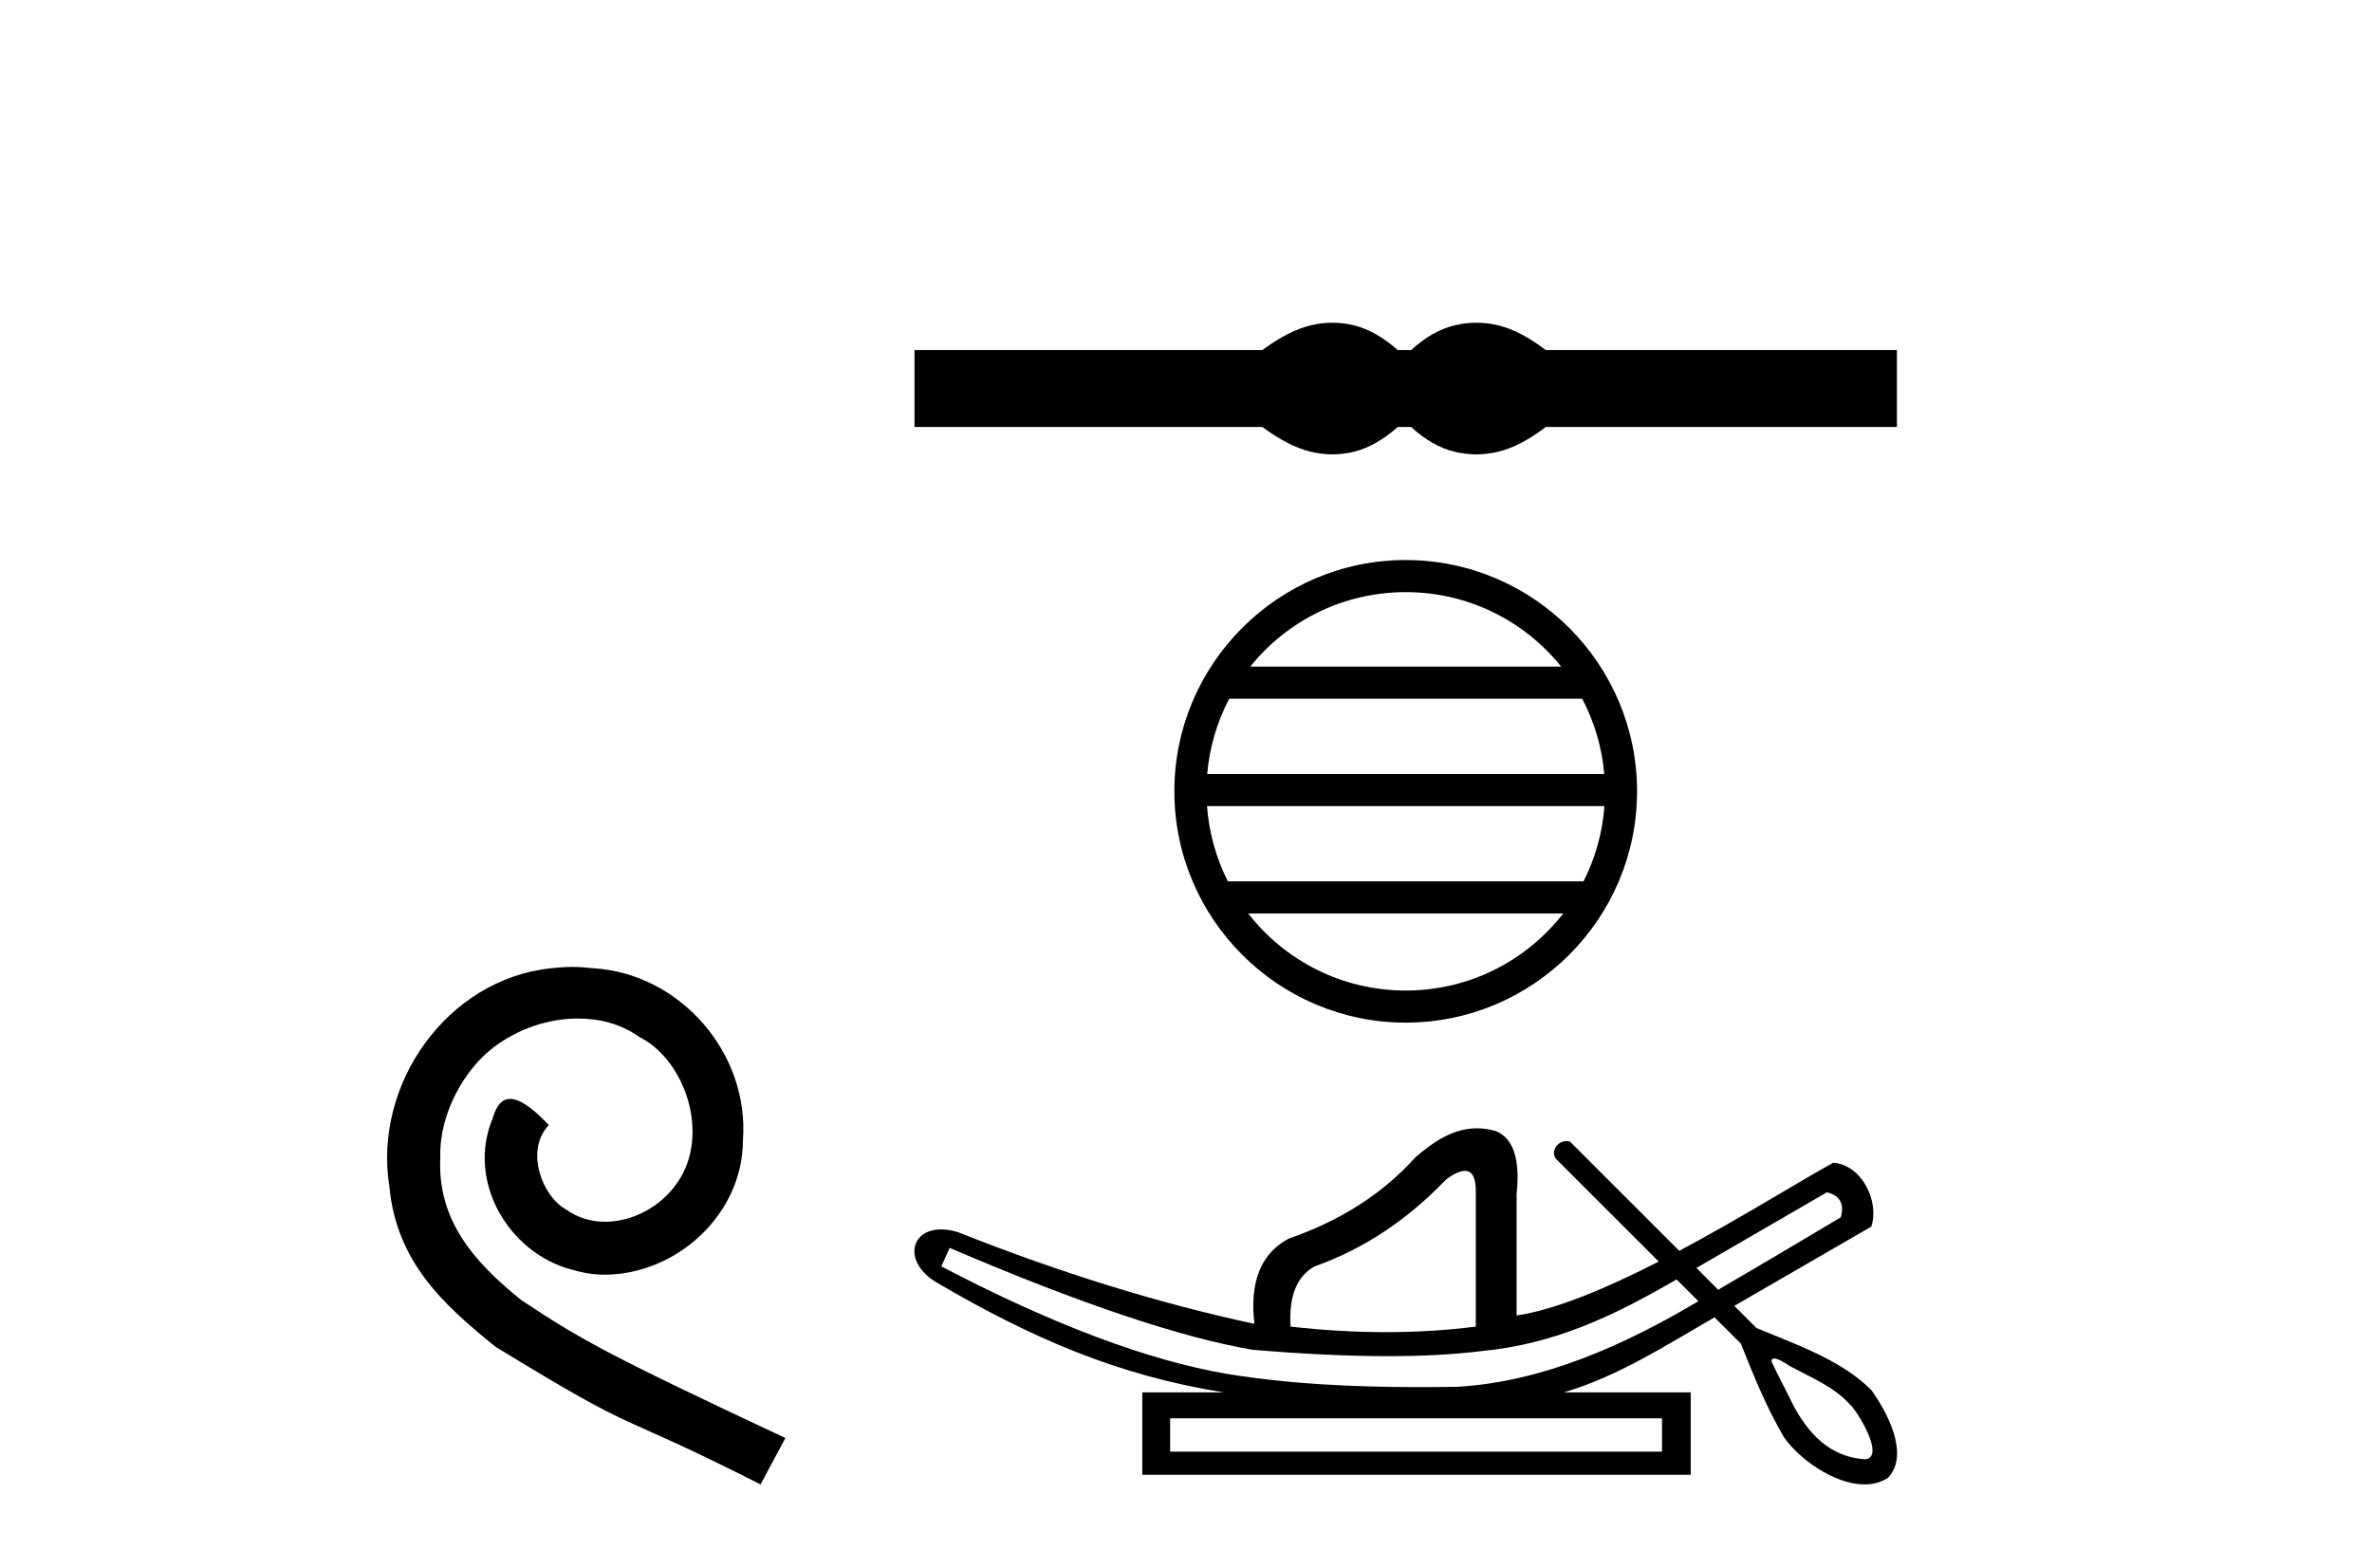
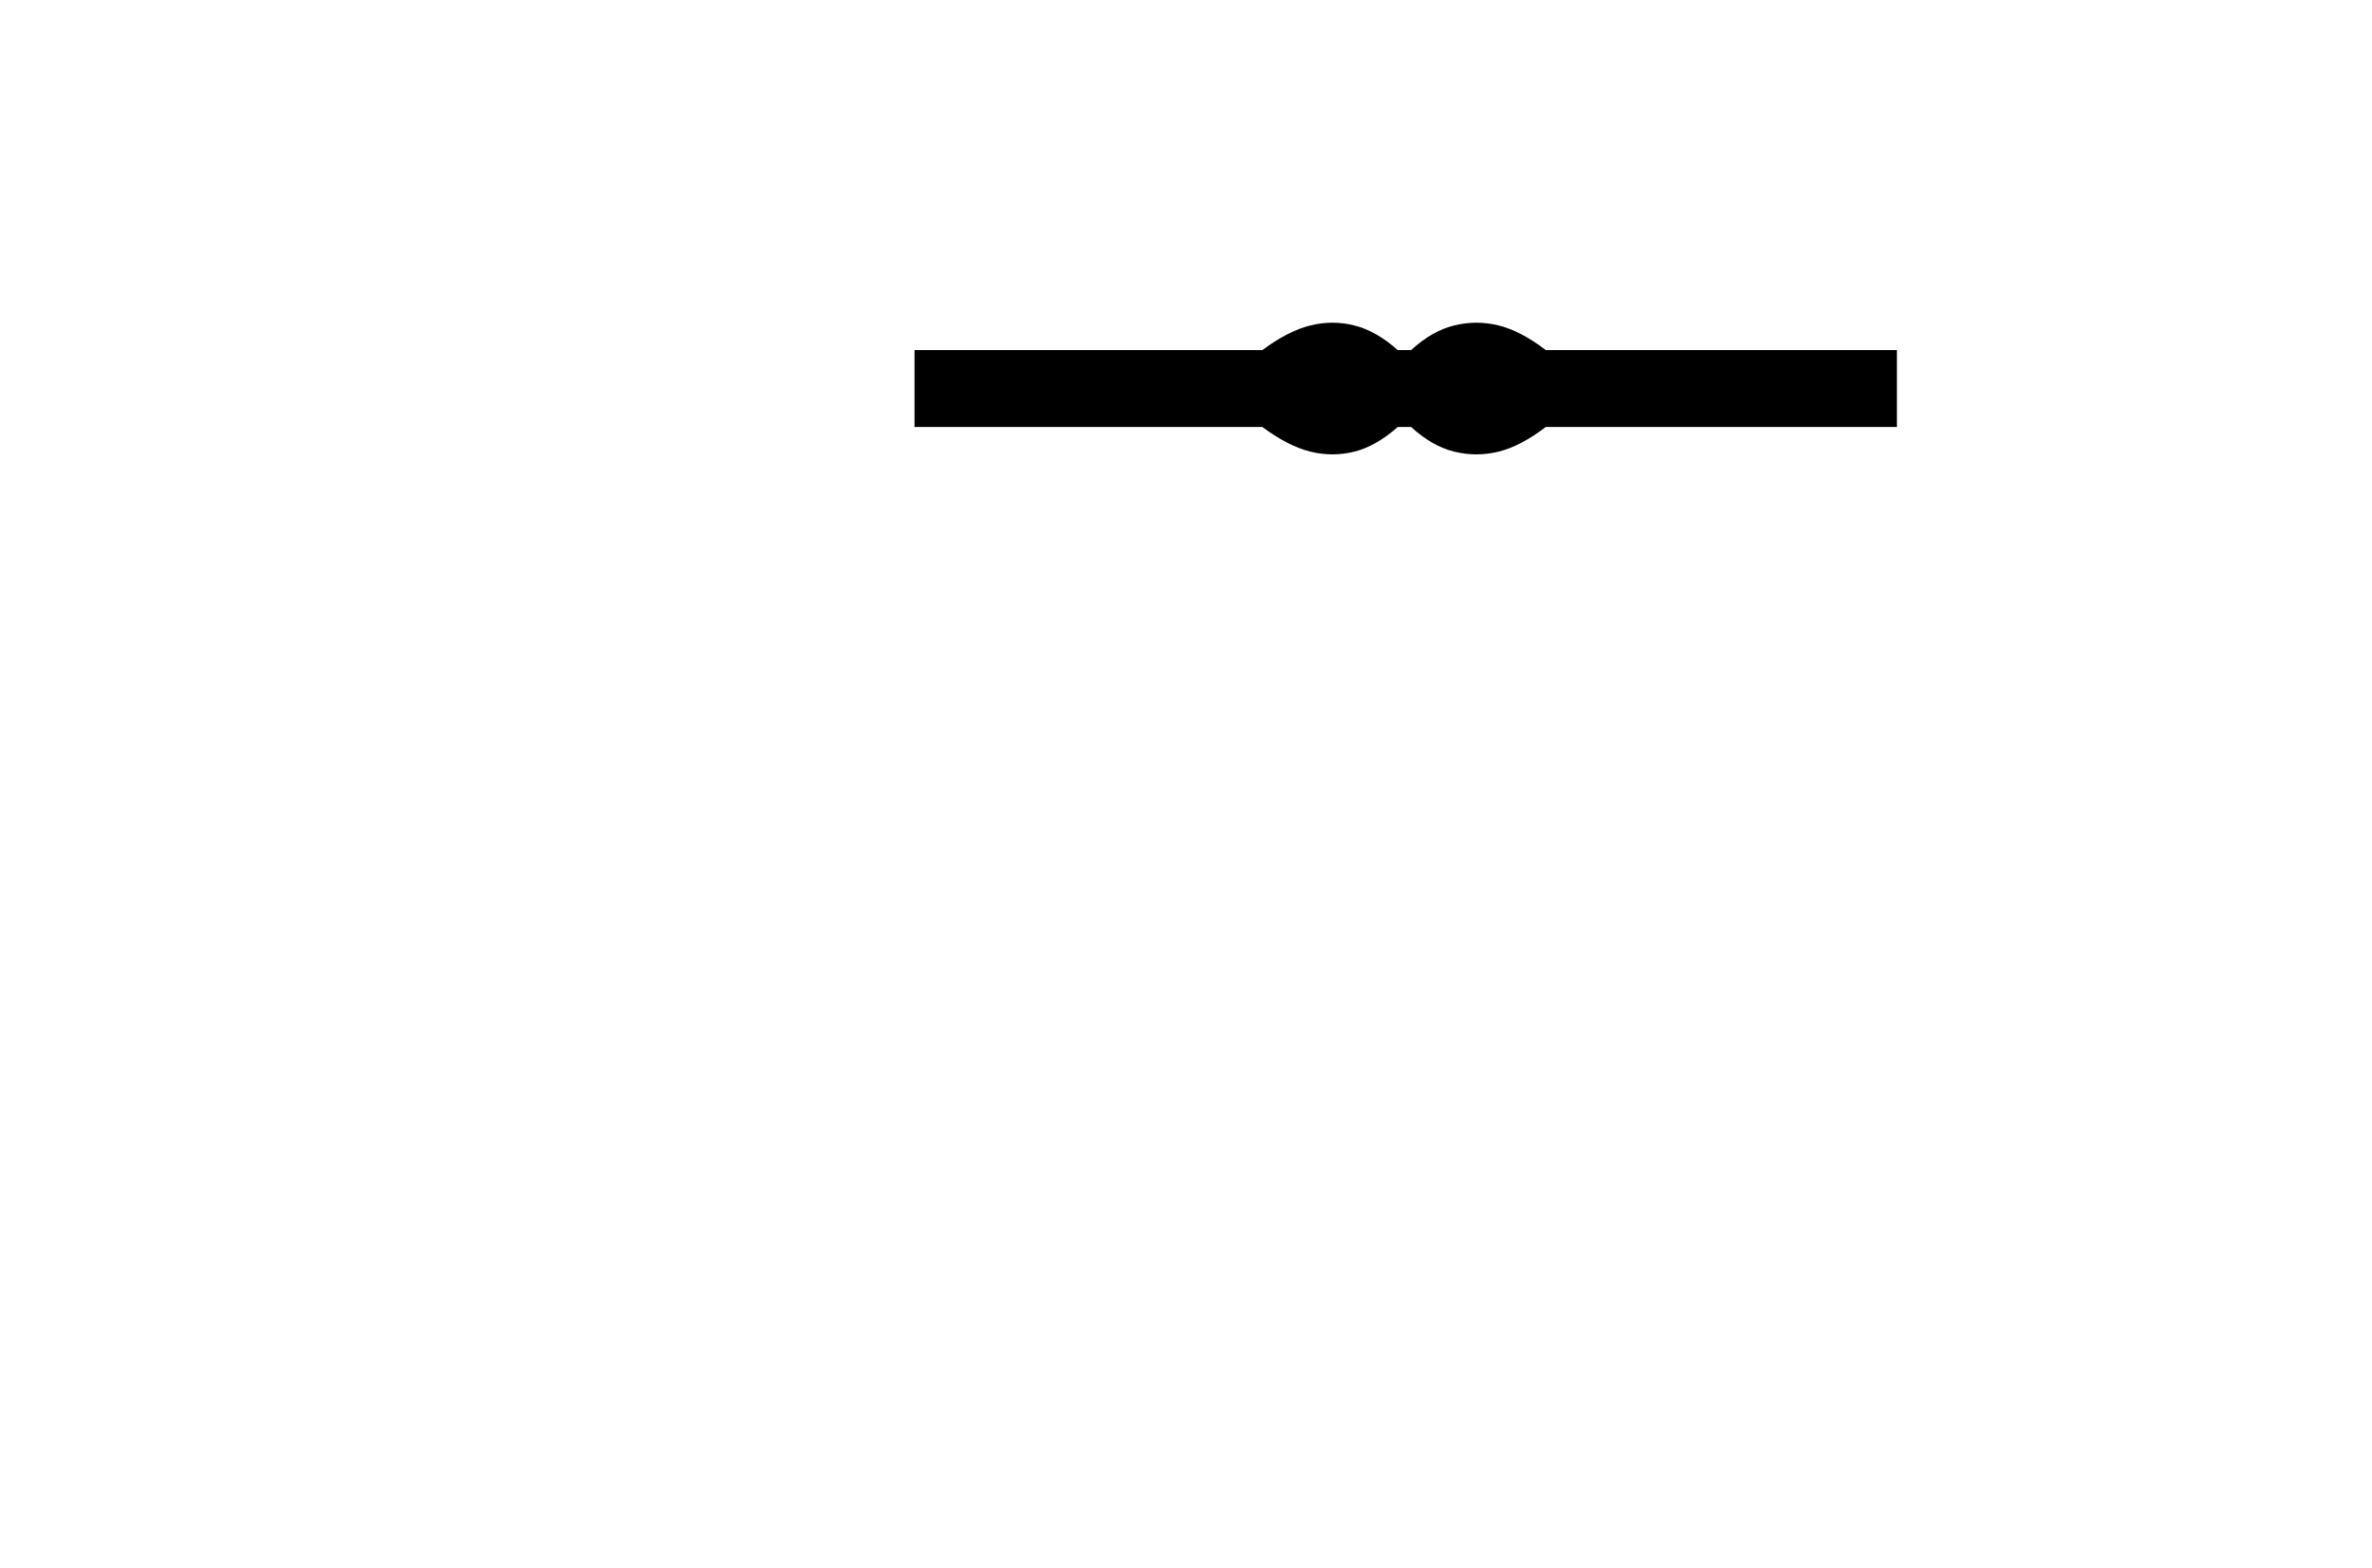
<svg xmlns="http://www.w3.org/2000/svg" width="62.0" height="41.0">
-   <path d="M 14.96 25.279 C 14.772 25.279 14.584 25.297 14.397 25.314 C 11.68 25.604 9.75 28.354 10.177 31.019 C 10.365 33.001 11.595 34.111 12.944 35.205 C 16.959 37.665 15.832 36.759 19.88 38.809 L 20.529 37.596 C 15.712 35.341 15.131 34.983 13.628 33.992 C 12.398 33.001 11.424 31.908 11.509 30.251 C 11.475 29.106 12.159 27.927 12.927 27.364 C 13.542 26.902 14.328 26.629 15.097 26.629 C 15.678 26.629 16.224 26.766 16.703 27.107 C 17.916 27.705 18.582 29.687 17.694 30.934 C 17.284 31.532 16.549 31.942 15.814 31.942 C 15.456 31.942 15.097 31.839 14.789 31.617 C 14.174 31.276 13.713 30.08 14.345 29.414 C 14.055 29.106 13.645 28.73 13.337 28.73 C 13.132 28.73 12.979 28.884 12.876 29.243 C 12.193 30.883 13.286 32.745 14.926 33.189 C 15.217 33.274 15.507 33.326 15.797 33.326 C 17.677 33.326 19.419 31.754 19.419 29.807 C 19.59 27.534 17.779 25.45 15.507 25.314 C 15.336 25.297 15.148 25.279 14.96 25.279 Z" style="fill:#000000;stroke:none" />
  <path d="M 34.828 8.437 C 34.637 8.437 34.445 8.46 34.252 8.508 C 33.866 8.603 33.447 8.817 32.995 9.153 L 23.904 9.153 L 23.904 11.163 L 32.995 11.163 C 33.447 11.498 33.866 11.713 34.252 11.808 C 34.445 11.855 34.637 11.879 34.828 11.879 C 35.019 11.879 35.21 11.855 35.399 11.808 C 35.778 11.713 36.157 11.498 36.535 11.163 L 36.885 11.163 C 37.249 11.498 37.624 11.713 38.011 11.808 C 38.204 11.855 38.397 11.879 38.59 11.879 C 38.783 11.879 38.976 11.855 39.169 11.808 C 39.555 11.713 39.966 11.498 40.404 11.163 L 49.582 11.163 L 49.582 9.153 L 40.404 9.153 C 39.966 8.817 39.555 8.603 39.169 8.508 C 38.976 8.46 38.783 8.437 38.59 8.437 C 38.397 8.437 38.204 8.46 38.011 8.508 C 37.624 8.603 37.249 8.817 36.885 9.153 L 36.535 9.153 C 36.157 8.817 35.778 8.603 35.399 8.508 C 35.21 8.46 35.019 8.437 34.828 8.437 Z" style="fill:#000000;stroke:none" />
-   <path d="M 36.743 15.481 C 38.387 15.481 39.852 16.24 40.806 17.428 L 32.68 17.428 C 33.634 16.24 35.098 15.481 36.743 15.481 ZM 41.356 18.267 C 41.67 18.864 41.871 19.53 41.932 20.236 L 31.554 20.236 C 31.615 19.53 31.816 18.864 32.13 18.267 ZM 41.937 21.075 C 41.886 21.779 41.694 22.445 41.391 23.043 L 32.095 23.043 C 31.792 22.445 31.601 21.779 31.549 21.075 ZM 40.859 23.883 C 39.906 25.109 38.418 25.897 36.743 25.897 C 35.068 25.897 33.58 25.109 32.627 23.883 ZM 36.743 14.642 C 33.409 14.642 30.696 17.356 30.696 20.689 C 30.696 24.022 33.409 26.736 36.743 26.736 C 40.076 26.736 42.79 24.022 42.79 20.689 C 42.79 17.356 40.076 14.642 36.743 14.642 Z" style="fill:#000000;stroke:none" />
-   <path d="M 47.752 31.172 C 48.091 31.253 48.213 31.471 48.116 31.826 C 46.826 32.596 45.759 33.225 44.91 33.72 C 44.72 33.53 44.531 33.34 44.341 33.15 L 47.752 31.172 ZM 38.29 30.612 C 38.49 30.612 38.585 30.807 38.575 31.197 L 38.575 34.683 C 37.816 34.78 37.034 34.828 36.227 34.828 C 35.42 34.828 34.588 34.78 33.733 34.683 C 33.684 33.892 33.894 33.368 34.362 33.109 C 35.637 32.657 36.784 31.899 37.801 30.833 C 38 30.688 38.162 30.615 38.284 30.612 C 38.286 30.612 38.288 30.612 38.29 30.612 ZM 24.822 32.625 C 28.212 34.078 30.851 34.966 32.74 35.289 C 34.058 35.4 35.237 35.456 36.276 35.456 C 37.196 35.456 38.007 35.412 38.708 35.325 C 40.649 35.142 42.187 34.399 43.823 33.45 C 44.013 33.64 44.203 33.83 44.393 34.02 C 42.476 35.158 40.337 36.127 38.091 36.257 C 37.761 36.262 37.431 36.265 37.101 36.265 C 35.415 36.265 33.728 36.19 32.062 35.918 C 29.996 35.563 27.51 34.627 24.604 33.109 L 24.822 32.625 ZM 43.442 37.081 L 43.442 37.952 L 30.585 37.952 L 30.585 37.081 ZM 46.378 35.517 C 46.505 35.517 46.743 35.696 46.815 35.732 C 47.344 36.016 47.923 36.251 48.337 36.701 C 48.541 36.867 49.293 38.105 48.753 38.152 C 47.825 38.097 47.244 37.467 46.842 36.676 C 46.666 36.31 46.466 35.951 46.299 35.582 C 46.308 35.535 46.337 35.517 46.378 35.517 ZM 38.602 29.499 C 38.001 29.499 37.496 29.828 37.001 30.252 C 36.146 31.205 35.04 31.915 33.684 32.383 C 32.958 32.77 32.659 33.513 32.788 34.611 C 30.302 34.078 27.72 33.279 25.04 32.214 C 24.877 32.164 24.73 32.142 24.599 32.142 C 23.773 32.142 23.603 33.022 24.507 33.545 C 26.951 34.973 29.198 35.959 31.989 36.403 L 29.858 36.403 L 29.858 38.558 L 44.193 38.558 L 44.193 36.403 L 40.875 36.403 C 42.292 35.986 43.544 35.173 44.814 34.441 C 45.043 34.67 45.272 34.899 45.502 35.128 C 45.837 35.963 46.173 36.802 46.631 37.577 C 47.014 38.132 47.939 38.809 48.734 38.809 C 48.954 38.809 49.164 38.757 49.35 38.636 C 49.93 38.024 49.309 36.886 48.913 36.343 C 48.136 35.555 46.92 35.142 45.91 34.72 C 45.718 34.527 45.525 34.334 45.332 34.141 C 46.538 33.444 47.71 32.764 48.914 32.068 C 49.129 31.398 48.663 30.462 47.922 30.397 C 47.066 30.865 45.525 31.832 43.893 32.702 C 42.94 31.75 41.988 30.798 41.036 29.846 C 41.004 29.836 40.973 29.832 40.943 29.832 C 40.679 29.832 40.491 30.167 40.724 30.352 C 41.602 31.229 42.479 32.106 43.356 32.983 C 42.03 33.662 40.687 34.236 39.641 34.393 L 39.641 31.221 C 39.738 30.317 39.56 29.768 39.108 29.574 C 38.931 29.522 38.763 29.499 38.602 29.499 Z" style="fill:#000000;stroke:none" />
</svg>